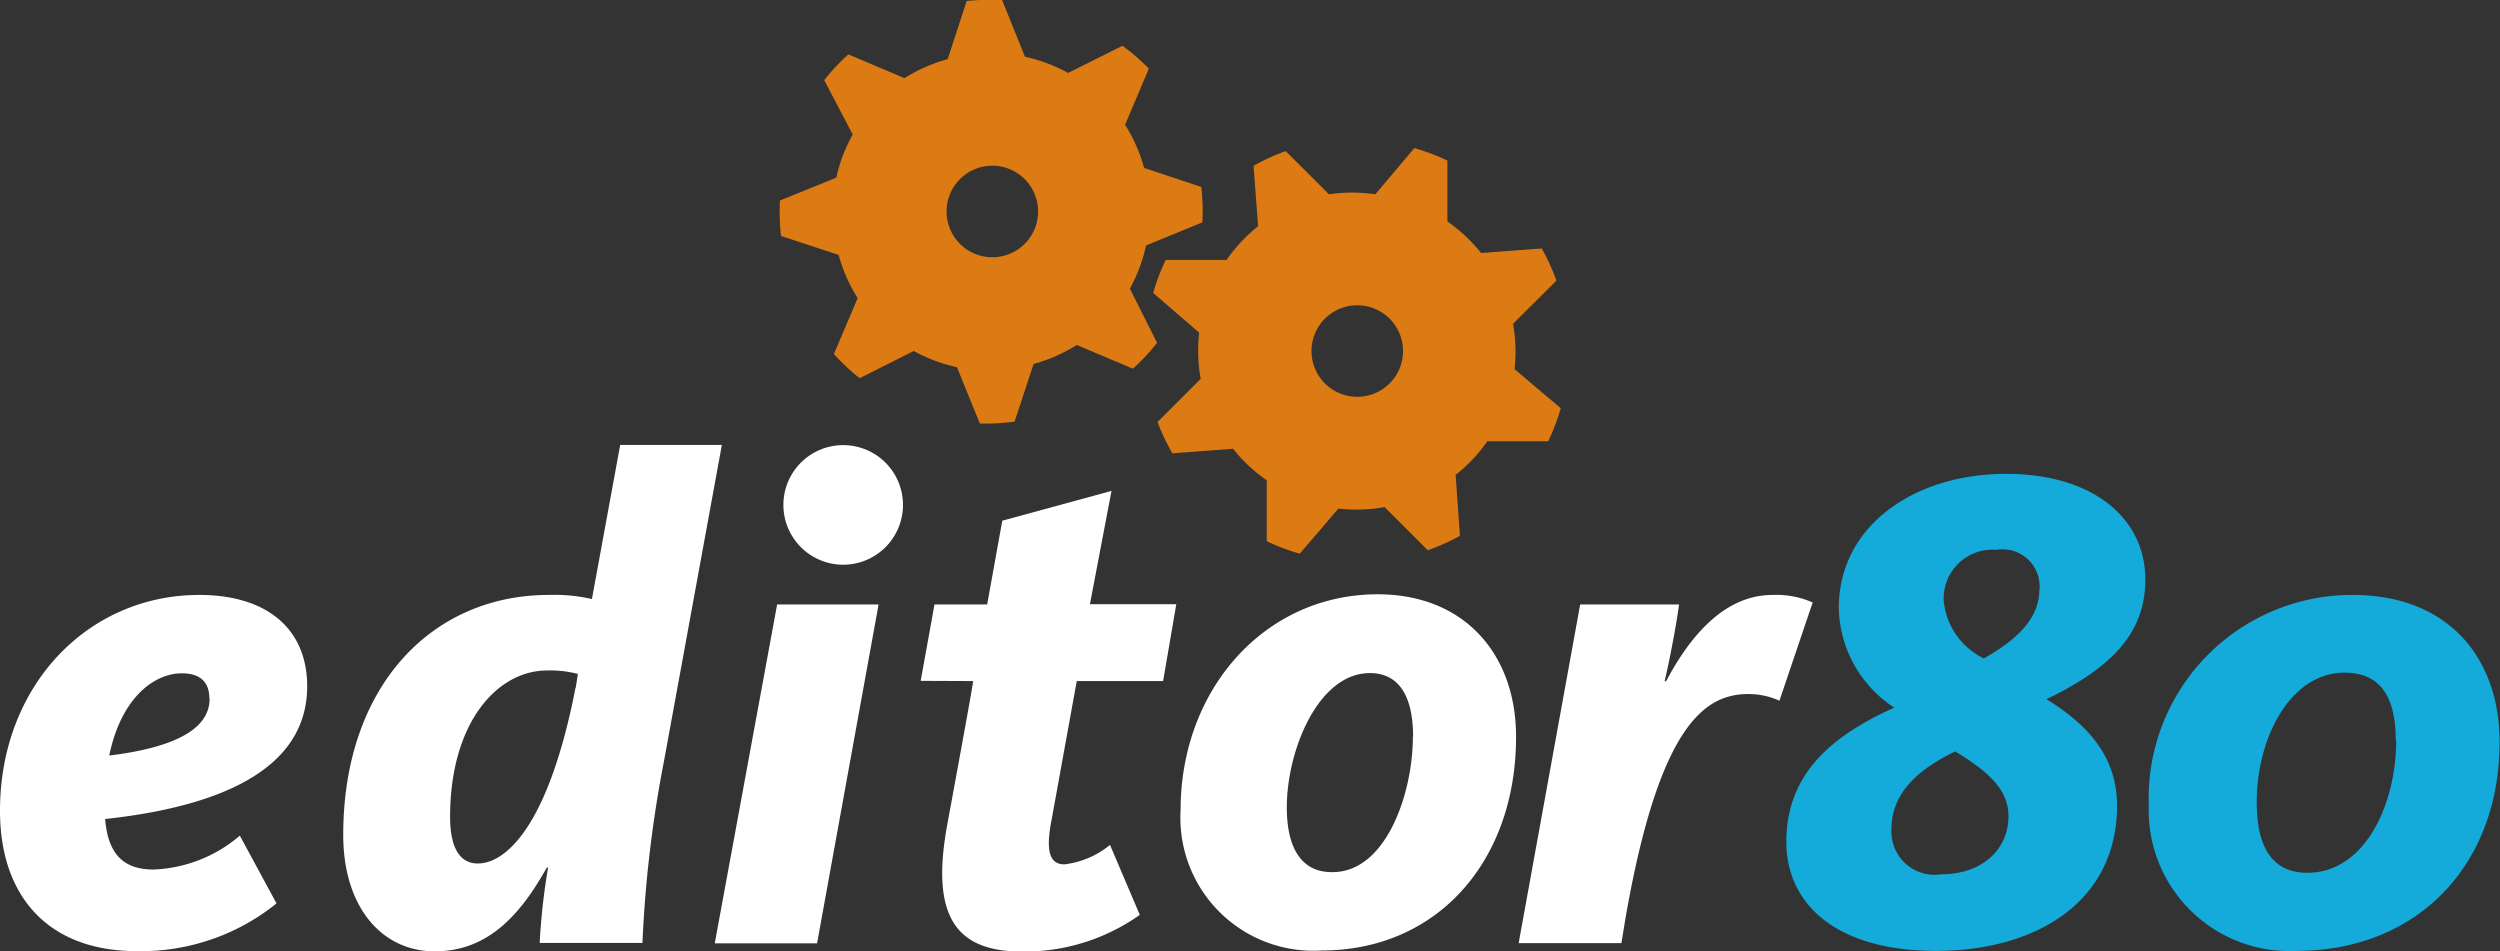
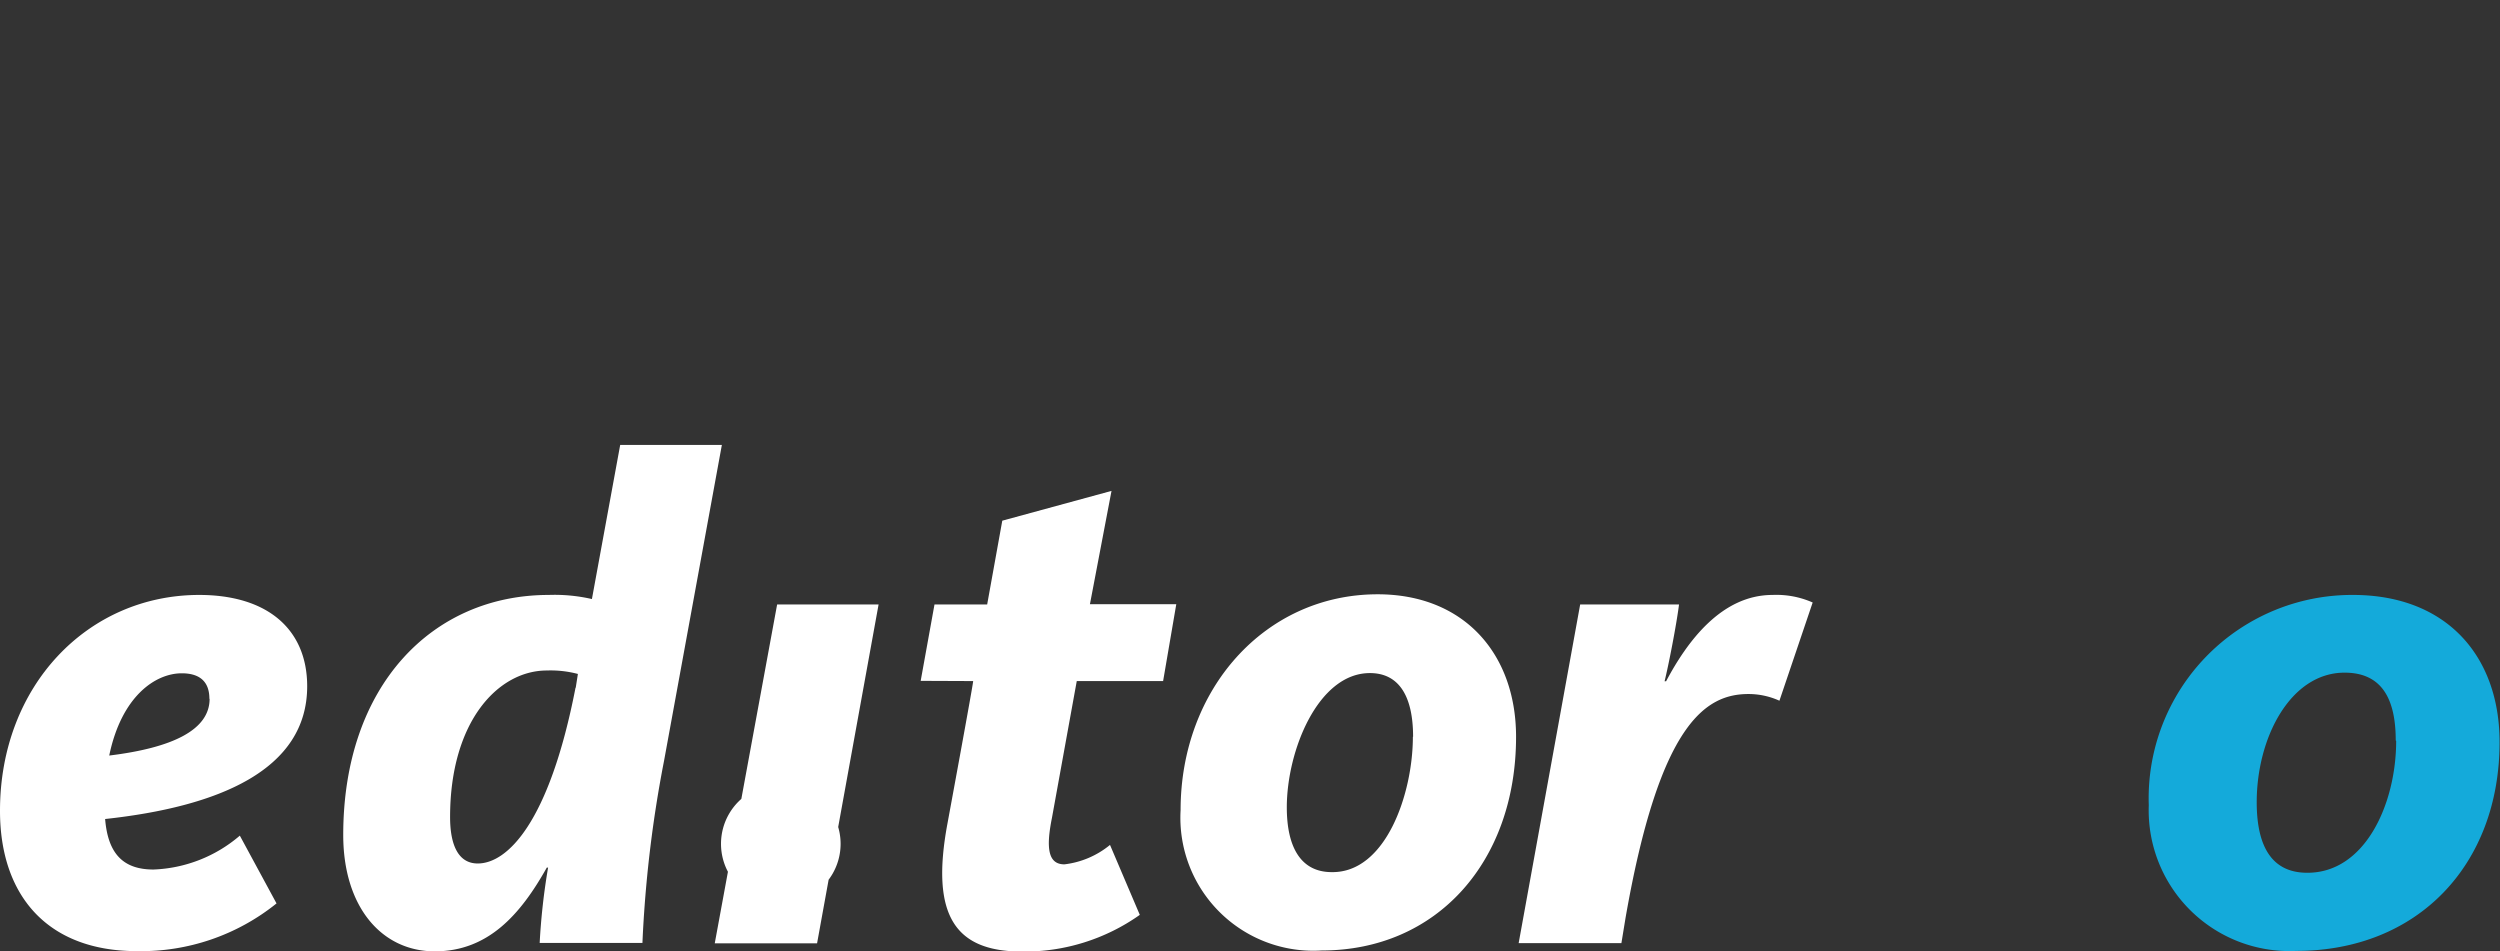
<svg xmlns="http://www.w3.org/2000/svg" viewBox="0 0 115.81 44.06">
  <rect x="0" y="0" width="115.81" height="44.06" fill="#333333" stroke="none" />
  <defs>
    <style>.cls-1{fill:#fff;}.cls-2{fill:#14aada;}.cls-3{fill:#dc7a13;}</style>
  </defs>
  <title>main-logo-e80</title>
  <g id="Capa_2" data-name="Capa 2">
    <g id="Capa_1-2" data-name="Capa 1">
      <path class="cls-1" d="M7.11,40.28a6.51,6.51,0,0,0,4-1.57l1.7,3.14a10,10,0,0,1-6.47,2.21C2.21,44.06,0,41.5,0,37.56c0-5.8,4.07-10,9.23-10,3.17,0,5,1.6,5,4.23,0,3.88-4.1,5.58-9.36,6.15C5,39.54,5.7,40.28,7.11,40.28Zm2.59-7.91c0-.77-.42-1.18-1.28-1.18-1.22,0-2.79,1.06-3.36,3.81C8,34.64,9.71,33.81,9.71,32.37Z" />
      <path class="cls-1" d="M15.9,38.68c0-6.92,4.13-11.12,9.52-11.12a7.75,7.75,0,0,1,2,.19l1.31-7.14h4.71L30.76,35.25a57.14,57.14,0,0,0-1,8.43H25a30,30,0,0,1,.39-3.49h-.06c-1.22,2.18-2.72,3.88-5.19,3.88S15.9,42,15.9,38.68Zm10.77-6.82.1-.64a4.94,4.94,0,0,0-1.44-.16c-2.24,0-4.48,2.34-4.48,6.79,0,1.31.39,2.15,1.28,2.15C23.49,40,25.44,38.14,26.66,31.86Z" />
-       <path class="cls-1" d="M36,28H40.7l-2.85,15.7H33.11Zm.29-4.61a2.77,2.77,0,0,1,5.54,0,2.77,2.77,0,0,1-5.54,0Z" />
+       <path class="cls-1" d="M36,28H40.7l-2.85,15.7H33.11m.29-4.61a2.77,2.77,0,0,1,5.54,0,2.77,2.77,0,0,1-5.54,0Z" />
      <path class="cls-1" d="M42.65,31.54,43.29,28h2.44l.7-3.88,5.06-1.38-1,5.25h4l-.61,3.56h-4s-1.15,6.34-1.15,6.34c-.29,1.44-.16,2.15.58,2.15a4.08,4.08,0,0,0,2.11-.9l1.38,3.24a9.24,9.24,0,0,1-5.45,1.7c-3.08,0-4.26-1.63-3.46-5.93,0,0,1.22-6.6,1.19-6.6Z" />
      <path class="cls-1" d="M54.69,37.53c0-5.61,3.91-10,9.13-10,4,0,6.41,2.76,6.41,6.6,0,5.8-3.68,9.9-9,9.9A6.16,6.16,0,0,1,54.69,37.53Zm10.77-3.4c0-1.86-.64-2.95-2-2.95-2.4,0-3.85,3.59-3.85,6.22,0,1.83.64,3,2.08,3C64.2,40.44,65.45,36.76,65.45,34.13Z" />
      <path class="cls-1" d="M73.2,28h4.58c-.13,1-.48,2.79-.67,3.56h.07c1-1.89,2.59-4,4.93-4a4.15,4.15,0,0,1,1.86.35l-1.54,4.55A3.47,3.47,0,0,0,81,32.15c-2,0-4.13,1.38-5.7,10.38l-.19,1.16H70.35Z" />
-       <path class="cls-2" d="M85.18,28.17c0-3.81,3.49-6.22,7.76-6.22,3.94,0,6.44,2,6.44,4.9,0,2.56-1.67,4.13-4.58,5.54,1.92,1.18,3.27,2.66,3.27,4.93,0,4.48-3.78,6.73-8.39,6.73S82.75,41.88,82.75,39c0-3.08,2-4.87,5-6.22A5.64,5.64,0,0,1,85.18,28.17Zm2.44,10.25a2,2,0,0,0,2.31,2.08c1.89,0,3.11-1.15,3.11-2.69,0-1.15-.8-2-2.47-3C88.67,35.73,87.62,36.85,87.62,38.42Zm6.86-11.12a1.72,1.72,0,0,0-2-1.83,2.26,2.26,0,0,0-2.44,2.34,3.31,3.31,0,0,0,1.86,2.69C93.64,29.52,94.47,28.52,94.47,27.31Z" />
      <path class="cls-2" d="M99.54,37.3A9.42,9.42,0,0,1,109,27.56c4.32,0,6.79,2.82,6.79,6.82,0,5.67-3.78,9.67-9.42,9.67A6.52,6.52,0,0,1,99.54,37.3Zm11.44-3c0-1.92-.64-3.14-2.37-3.14-2.5,0-4.07,3-4.07,6,0,2.11.74,3.27,2.34,3.27C109.56,40.44,111,37.24,111,34.32Z" />
-       <path class="cls-3" d="M45.85,7.68a2.12,2.12,0,1,1-2,2.19A2.12,2.12,0,0,1,45.85,7.68ZM55.7,10.3a10,10,0,0,0-.05-1.64L53,7.78a7.43,7.43,0,0,0-.88-2l1.1-2.6A9.85,9.85,0,0,0,52,2.12L49.48,3.38a7.39,7.39,0,0,0-2-.75L46.42,0a10,10,0,0,0-1.64.05L43.9,2.74a7.35,7.35,0,0,0-2,.88l-2.6-1.1a9.82,9.82,0,0,0-1.12,1.19L39.5,6.23a7.45,7.45,0,0,0-.76,2L36.13,9.29a10.16,10.16,0,0,0,.05,1.64l2.67.88a7.36,7.36,0,0,0,.88,2l-1.1,2.59a10.07,10.07,0,0,0,1.19,1.12l2.51-1.26a7.37,7.37,0,0,0,2,.75l1.06,2.61A10,10,0,0,0,47,19.53l.88-2.67a7.35,7.35,0,0,0,2-.88l2.6,1.1a9.6,9.6,0,0,0,1.12-1.2l-1.26-2.51a7.31,7.31,0,0,0,.75-2Z" />
-       <path class="cls-3" d="M62,14.33a2.12,2.12,0,1,1-1.06,2.8A2.12,2.12,0,0,1,62,14.33ZM72.1,13a9.64,9.64,0,0,0-.68-1.49l-2.81.21a7.32,7.32,0,0,0-1.56-1.46l0-2.82a10,10,0,0,0-1.53-.58L63.71,9A7.36,7.36,0,0,0,61.56,9l-2-2a9.55,9.55,0,0,0-1.49.68l.21,2.8a7.36,7.36,0,0,0-1.46,1.56l-2.82,0a9.67,9.67,0,0,0-.58,1.53l2.13,1.84a7.44,7.44,0,0,0,.07,2.14l-2,2A9.87,9.87,0,0,0,54.31,21l2.81-.21a7.38,7.38,0,0,0,1.56,1.46l0,2.82a9.9,9.9,0,0,0,1.53.58L62,23.56a7.37,7.37,0,0,0,2.14-.07l2,2a9.91,9.91,0,0,0,1.49-.67L67.43,22a7.27,7.27,0,0,0,1.47-1.56l2.82,0a9.67,9.67,0,0,0,.58-1.53L70.16,17.1A7.33,7.33,0,0,0,70.09,15Z" />
    </g>
  </g>
</svg>